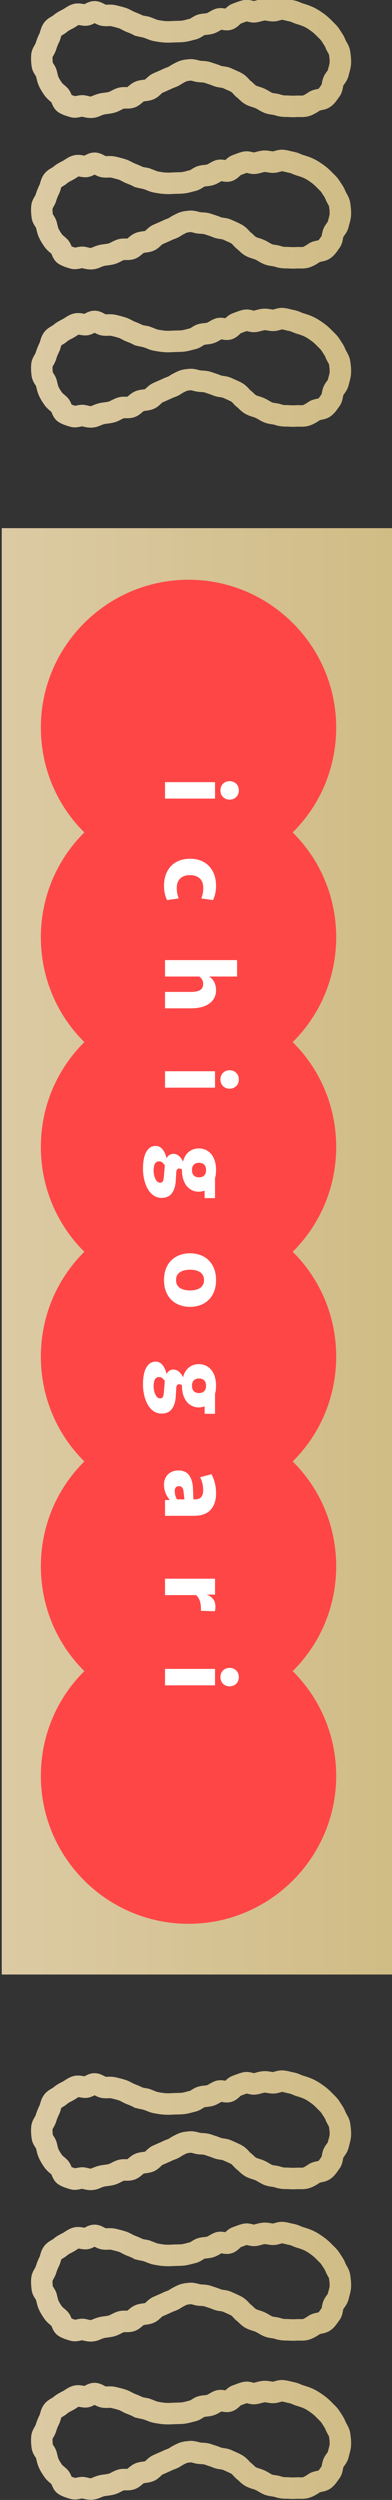
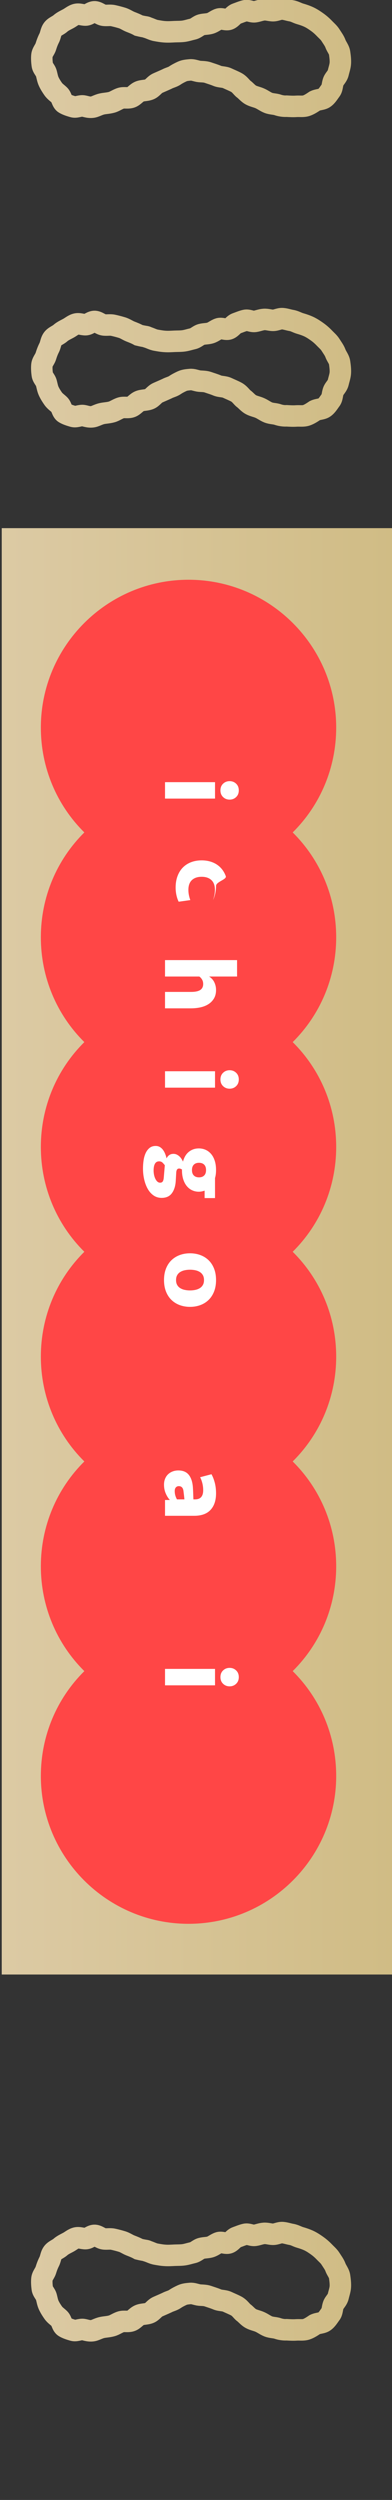
<svg xmlns="http://www.w3.org/2000/svg" version="1.1" x="0px" y="0px" width="73px" height="465px" viewBox="0 0 73 465" enable-background="new 0 0 73 465" xml:space="preserve">
  <rect x="0" y="0" width="73" height="465" fill="#333333" stroke="none" />
  <g>
    <linearGradient id="SVGID_1_" gradientUnits="userSpaceOnUse" x1="0.324" y1="232.753" x2="73" y2="232.753">
      <stop offset="0" style="stop-color:#DCCAA4" />
      <stop offset="1" style="stop-color:#D0BC85" />
    </linearGradient>
    <rect x="0.324" y="98.238" fill="url(#SVGID_1_)" width="72.676" height="269.03" />
    <g>
      <path fill="#FF4646" d="M54.508,154.836c5.148-5.098,8.1-12.048,8.1-19.5c0-15.163-12.338-27.5-27.5-27.5    c-15.164,0-27.5,12.337-27.5,27.5c0,7.452,2.949,14.402,8.099,19.5c-5.149,5.098-8.099,12.048-8.099,19.5s2.949,14.402,8.099,19.5    c-5.149,5.098-8.099,12.048-8.099,19.5s2.949,14.402,8.099,19.5c-5.149,5.098-8.099,12.048-8.099,19.5s2.949,14.402,8.099,19.5    c-5.149,5.098-8.099,12.048-8.099,19.5s2.949,14.402,8.099,19.5c-5.149,5.098-8.099,12.048-8.099,19.5    c0,15.163,12.336,27.5,27.5,27.5c15.163,0,27.5-12.337,27.5-27.5c0-7.452-2.951-14.402-8.1-19.5c5.148-5.098,8.1-12.048,8.1-19.5    s-2.951-14.402-8.1-19.5c5.148-5.098,8.1-12.048,8.1-19.5s-2.951-14.402-8.1-19.5c5.148-5.098,8.1-12.048,8.1-19.5    s-2.951-14.402-8.1-19.5c5.148-5.098,8.1-12.048,8.1-19.5S59.656,159.934,54.508,154.836z" />
      <g>
        <path fill="#FFFFFF" d="M30.732,145.487h9.31v3.054h-9.31V145.487z M42.76,145.296c0.48,0,0.886,0.159,1.216,0.477     c0.329,0.318,0.494,0.731,0.494,1.241c0,0.509-0.165,0.922-0.494,1.241c-0.33,0.318-0.735,0.477-1.216,0.477     c-0.481,0-0.887-0.159-1.217-0.477c-0.329-0.318-0.493-0.732-0.493-1.241c0-0.509,0.164-0.923,0.493-1.241     C41.873,145.455,42.278,145.296,42.76,145.296z" />
-         <path fill="#FFFFFF" d="M40.232,164.785c0,0.483-0.051,0.957-0.152,1.422c-0.102,0.464-0.24,0.869-0.418,1.212l-2.166-0.305     c0.097-0.242,0.181-0.532,0.253-0.869c0.072-0.337,0.108-0.678,0.108-1.021c0-0.814-0.22-1.425-0.66-1.833     c-0.439-0.407-1.043-0.611-1.81-0.611c-0.768,0-1.37,0.204-1.811,0.611c-0.439,0.407-0.66,1.018-0.66,1.833     c0,0.343,0.036,0.684,0.108,1.021c0.072,0.337,0.157,0.626,0.253,0.869l-2.166,0.305c-0.178-0.343-0.316-0.748-0.418-1.212     c-0.102-0.465-0.152-0.938-0.152-1.422c0-0.79,0.118-1.499,0.352-2.128c0.234-0.63,0.563-1.162,0.988-1.594     c0.425-0.433,0.934-0.764,1.529-0.993s1.254-0.344,1.977-0.344c0.722,0,1.38,0.115,1.976,0.344s1.105,0.56,1.529,0.993     c0.425,0.432,0.754,0.964,0.988,1.594S40.232,163.996,40.232,164.785z" />
+         <path fill="#FFFFFF" d="M40.232,164.785c0,0.483-0.051,0.957-0.152,1.422c-0.102,0.464-0.24,0.869-0.418,1.212c0.097-0.242,0.181-0.532,0.253-0.869c0.072-0.337,0.108-0.678,0.108-1.021c0-0.814-0.22-1.425-0.66-1.833     c-0.439-0.407-1.043-0.611-1.81-0.611c-0.768,0-1.37,0.204-1.811,0.611c-0.439,0.407-0.66,1.018-0.66,1.833     c0,0.343,0.036,0.684,0.108,1.021c0.072,0.337,0.157,0.626,0.253,0.869l-2.166,0.305c-0.178-0.343-0.316-0.748-0.418-1.212     c-0.102-0.465-0.152-0.938-0.152-1.422c0-0.79,0.118-1.499,0.352-2.128c0.234-0.63,0.563-1.162,0.988-1.594     c0.425-0.433,0.934-0.764,1.529-0.993s1.254-0.344,1.977-0.344c0.722,0,1.38,0.115,1.976,0.344s1.105,0.56,1.529,0.993     c0.425,0.432,0.754,0.964,0.988,1.594S40.232,163.996,40.232,164.785z" />
        <path fill="#FFFFFF" d="M30.732,178.584h13.414v3.054H38.94c0.443,0.28,0.77,0.643,0.979,1.088s0.313,0.917,0.313,1.413     c0,0.624-0.13,1.151-0.39,1.584c-0.26,0.432-0.604,0.786-1.035,1.059s-0.929,0.471-1.491,0.592     c-0.564,0.121-1.156,0.181-1.777,0.181h-4.807v-3.054h4.864c0.772,0,1.339-0.121,1.7-0.363s0.542-0.611,0.542-1.107     c0-0.318-0.07-0.595-0.209-0.831c-0.14-0.235-0.311-0.423-0.514-0.563h-6.384V178.584z" />
        <path fill="#FFFFFF" d="M30.732,199.256h9.31v3.054h-9.31V199.256z M42.76,199.066c0.48,0,0.886,0.159,1.216,0.477     c0.329,0.318,0.494,0.731,0.494,1.241c0,0.509-0.165,0.922-0.494,1.241c-0.33,0.318-0.735,0.477-1.216,0.477     c-0.481,0-0.887-0.159-1.217-0.477c-0.329-0.318-0.493-0.732-0.493-1.241c0-0.509,0.164-0.923,0.493-1.241     C41.873,199.225,42.278,199.066,42.76,199.066z" />
        <path fill="#FFFFFF" d="M40.042,222.849h-1.938v-1.374l0.019-0.02c-0.38,0.14-0.747,0.21-1.102,0.21     c-0.431,0-0.836-0.085-1.216-0.257s-0.713-0.427-0.998-0.764c-0.285-0.337-0.51-0.757-0.674-1.26     c-0.165-0.503-0.247-1.085-0.247-1.747v-0.114c-0.089-0.051-0.175-0.093-0.257-0.124c-0.082-0.032-0.174-0.048-0.275-0.048     c-0.178,0-0.308,0.067-0.39,0.2c-0.082,0.134-0.13,0.302-0.143,0.506l-0.095,1.642c-0.063,0.941-0.308,1.695-0.731,2.262     c-0.425,0.566-1.055,0.85-1.891,0.85c-0.582,0-1.093-0.156-1.529-0.468c-0.438-0.312-0.798-0.725-1.083-1.241     c-0.285-0.515-0.5-1.097-0.646-1.747c-0.146-0.649-0.218-1.311-0.218-1.985c0-0.535,0.037-1.053,0.113-1.556     c0.076-0.503,0.206-0.951,0.39-1.346s0.428-0.713,0.731-0.955s0.678-0.362,1.121-0.362c0.292,0,0.548,0.063,0.77,0.191     c0.222,0.127,0.415,0.299,0.579,0.515c0.165,0.216,0.305,0.464,0.418,0.745c0.114,0.28,0.203,0.566,0.267,0.859     c0.278-0.56,0.703-0.84,1.272-0.84c0.241,0,0.456,0.047,0.646,0.143c0.189,0.095,0.357,0.213,0.503,0.353     s0.272,0.296,0.381,0.468c0.107,0.172,0.192,0.334,0.256,0.487c0.216-0.814,0.586-1.429,1.111-1.842     c0.526-0.414,1.137-0.62,1.834-0.62c0.456,0,0.877,0.086,1.264,0.258c0.386,0.171,0.725,0.426,1.017,0.763     c0.291,0.337,0.519,0.757,0.684,1.26c0.164,0.503,0.247,1.085,0.247,1.747c0,0.28-0.016,0.544-0.048,0.792     c-0.031,0.249-0.079,0.48-0.143,0.697V222.849z M30.694,216.741c-0.114-0.153-0.253-0.312-0.418-0.477     c-0.164-0.166-0.38-0.249-0.646-0.249c-0.354,0-0.614,0.149-0.779,0.449c-0.165,0.299-0.247,0.716-0.247,1.25     c0,0.28,0.028,0.556,0.085,0.83c0.058,0.273,0.14,0.519,0.247,0.735c0.108,0.216,0.235,0.388,0.381,0.516     c0.146,0.127,0.313,0.19,0.503,0.19c0.229,0,0.393-0.08,0.494-0.238c0.102-0.159,0.165-0.411,0.19-0.754L30.694,216.741z      M35.748,217.638c0,0.445,0.117,0.783,0.352,1.012s0.555,0.344,0.96,0.344s0.725-0.115,0.959-0.344s0.352-0.566,0.352-1.012     s-0.117-0.783-0.352-1.012s-0.554-0.343-0.959-0.343s-0.726,0.114-0.96,0.343S35.748,217.193,35.748,217.638z" />
        <path fill="#FFFFFF" d="M35.388,243.082c-0.685,0-1.32-0.109-1.91-0.324c-0.589-0.217-1.102-0.535-1.539-0.955     c-0.437-0.42-0.778-0.941-1.025-1.565s-0.371-1.336-0.371-2.138s0.124-1.514,0.371-2.138s0.589-1.146,1.025-1.565     c0.438-0.42,0.95-0.738,1.539-0.954c0.59-0.217,1.226-0.325,1.91-0.325c0.684,0,1.32,0.108,1.909,0.325     c0.589,0.216,1.102,0.534,1.539,0.954c0.437,0.42,0.779,0.941,1.026,1.565s0.37,1.336,0.37,2.138s-0.123,1.514-0.37,2.138     s-0.59,1.146-1.026,1.565c-0.438,0.42-0.95,0.738-1.539,0.955C36.708,242.973,36.071,243.082,35.388,243.082z M35.388,240.027     c0.329,0,0.648-0.031,0.959-0.096c0.311-0.063,0.589-0.168,0.836-0.314s0.443-0.344,0.589-0.592s0.219-0.557,0.219-0.926     s-0.073-0.678-0.219-0.926s-0.342-0.445-0.589-0.592s-0.525-0.251-0.836-0.314c-0.311-0.064-0.63-0.096-0.959-0.096     c-0.33,0-0.649,0.031-0.96,0.096c-0.311,0.063-0.589,0.168-0.836,0.314s-0.443,0.344-0.589,0.592s-0.219,0.557-0.219,0.926     s0.073,0.678,0.219,0.926s0.342,0.445,0.589,0.592s0.525,0.251,0.836,0.314C34.738,239.996,35.058,240.027,35.388,240.027z" />
-         <path fill="#FFFFFF" d="M40.042,262.971h-1.938v-1.374l0.019-0.02c-0.38,0.14-0.747,0.21-1.102,0.21     c-0.431,0-0.836-0.086-1.216-0.258s-0.713-0.426-0.998-0.764c-0.285-0.337-0.51-0.757-0.674-1.26     c-0.165-0.502-0.247-1.084-0.247-1.746v-0.114c-0.089-0.052-0.175-0.093-0.257-0.124c-0.082-0.032-0.174-0.048-0.275-0.048     c-0.178,0-0.308,0.067-0.39,0.2c-0.082,0.134-0.13,0.303-0.143,0.506l-0.095,1.642c-0.063,0.941-0.308,1.695-0.731,2.262     c-0.425,0.566-1.055,0.85-1.891,0.85c-0.582,0-1.093-0.155-1.529-0.468c-0.438-0.312-0.798-0.725-1.083-1.24     s-0.5-1.098-0.646-1.747c-0.146-0.649-0.218-1.311-0.218-1.985c0-0.534,0.037-1.053,0.113-1.555     c0.076-0.504,0.206-0.951,0.39-1.346s0.428-0.713,0.731-0.955s0.678-0.362,1.121-0.362c0.292,0,0.548,0.063,0.77,0.19     s0.415,0.299,0.579,0.516c0.165,0.217,0.305,0.465,0.418,0.744c0.114,0.28,0.203,0.566,0.267,0.859     c0.278-0.561,0.703-0.84,1.272-0.84c0.241,0,0.456,0.047,0.646,0.143c0.189,0.096,0.357,0.213,0.503,0.354     s0.272,0.296,0.381,0.468c0.107,0.172,0.192,0.334,0.256,0.487c0.216-0.814,0.586-1.43,1.111-1.843     c0.526-0.413,1.137-0.62,1.834-0.62c0.456,0,0.877,0.086,1.264,0.258c0.386,0.172,0.725,0.426,1.017,0.764     c0.291,0.337,0.519,0.757,0.684,1.26c0.164,0.502,0.247,1.084,0.247,1.746c0,0.279-0.016,0.544-0.048,0.792     c-0.031,0.249-0.079,0.48-0.143,0.696V262.971z M30.694,256.863c-0.114-0.153-0.253-0.312-0.418-0.478     c-0.164-0.165-0.38-0.249-0.646-0.249c-0.354,0-0.614,0.15-0.779,0.449s-0.247,0.716-0.247,1.25c0,0.28,0.028,0.557,0.085,0.83     c0.058,0.273,0.14,0.52,0.247,0.735c0.108,0.216,0.235,0.388,0.381,0.516c0.146,0.127,0.313,0.19,0.503,0.19     c0.229,0,0.393-0.08,0.494-0.238c0.102-0.159,0.165-0.41,0.19-0.754L30.694,256.863z M35.748,257.76     c0,0.445,0.117,0.783,0.352,1.012s0.555,0.344,0.96,0.344s0.725-0.115,0.959-0.344s0.352-0.566,0.352-1.012     s-0.117-0.783-0.352-1.012s-0.554-0.344-0.959-0.344s-0.726,0.115-0.96,0.344S35.748,257.314,35.748,257.76z" />
        <path fill="#FFFFFF" d="M31.645,279.004c-0.292-0.293-0.548-0.689-0.77-1.193c-0.222-0.502-0.333-1.053-0.333-1.65     c0-0.42,0.07-0.795,0.209-1.125c0.14-0.332,0.33-0.609,0.57-0.832s0.522-0.395,0.846-0.515c0.323-0.121,0.668-0.181,1.035-0.181     c0.861,0,1.511,0.27,1.948,0.811c0.437,0.541,0.693,1.309,0.769,2.301c0.025,0.369,0.045,0.76,0.058,1.174     c0.013,0.412,0.025,0.779,0.038,1.098h0.304c1.014,0,1.521-0.566,1.521-1.699c0-0.445-0.051-0.875-0.152-1.289     s-0.241-0.791-0.418-1.135l2.108-0.555c0.254,0.445,0.459,0.971,0.618,1.576c0.158,0.604,0.237,1.262,0.237,1.975     c0,1.311-0.339,2.336-1.017,3.072c-0.678,0.738-1.694,1.107-3.05,1.107h-5.434v-2.939H31.645z M32.537,277.344     c0,0.293,0.038,0.57,0.114,0.83c0.076,0.262,0.178,0.5,0.304,0.717h1.388c-0.026-0.307-0.055-0.58-0.086-0.822     c-0.031-0.24-0.061-0.477-0.085-0.705c-0.076-0.625-0.368-0.936-0.874-0.936c-0.229,0-0.412,0.08-0.552,0.238     S32.537,277.051,32.537,277.344z" />
-         <path fill="#FFFFFF" d="M37.421,299.619v-0.363c0-1.209-0.305-2.062-0.912-2.559h-5.776v-3.053h9.31v2.957h-1.558     c0.507,0.18,0.905,0.453,1.197,0.822c0.291,0.369,0.437,0.852,0.437,1.449c0,0.18-0.009,0.328-0.028,0.449     c-0.019,0.121-0.048,0.244-0.085,0.373L37.421,299.619z" />
        <path fill="#FFFFFF" d="M30.732,310.422h9.31v3.055h-9.31V310.422z M42.76,310.23c0.48,0,0.886,0.16,1.216,0.479     c0.329,0.316,0.494,0.73,0.494,1.24c0,0.508-0.165,0.922-0.494,1.24c-0.33,0.318-0.735,0.479-1.216,0.479     c-0.481,0-0.887-0.16-1.217-0.479c-0.329-0.318-0.493-0.732-0.493-1.24c0-0.51,0.164-0.924,0.493-1.24     C41.873,310.391,42.278,310.23,42.76,310.23z" />
      </g>
    </g>
    <g>
      <g>
        <linearGradient id="SVGID_2_" gradientUnits="userSpaceOnUse" x1="5.782" y1="10.814" x2="65.39" y2="10.814">
          <stop offset="0" style="stop-color:#DCCAA4" />
          <stop offset="1" style="stop-color:#D0BC85" />
        </linearGradient>
        <path fill-rule="evenodd" clip-rule="evenodd" fill="none" stroke="url(#SVGID_2_)" stroke-width="4" stroke-miterlimit="10" d="     M55.879,2.576c-0.531-0.154-1.021-0.466-1.6-0.56c-0.555-0.094-1.109-0.299-1.688-0.34c-0.564-0.037-1.143,0.307-1.721,0.316     c-0.576,0-1.146-0.215-1.715-0.168c-0.582,0.042-1.123,0.279-1.678,0.363c-0.588,0.09-1.25-0.321-1.785-0.195     c-0.592,0.135-1.146,0.383-1.646,0.555c-0.545,0.191-0.922,0.862-1.463,1.054c-0.551,0.19-1.305-0.237-1.842-0.047     c-0.549,0.191-1.01,0.606-1.551,0.778c-0.547,0.178-1.156,0.135-1.707,0.285C36.93,4.78,36.473,5.289,35.914,5.41     c-0.56,0.126-1.114,0.312-1.683,0.396c-0.568,0.08-1.16,0.061-1.729,0.084c-0.568,0.028-1.16,0.066-1.733,0.028     c-0.564-0.028-1.143-0.13-1.711-0.233c-0.56-0.093-1.062-0.387-1.632-0.559c-0.279-0.173-0.326-0.061-1.594-0.373     c-0.476-0.266-1.007-0.476-1.557-0.689c-0.513-0.205-1.003-0.561-1.558-0.723c-0.54-0.164-1.109-0.312-1.668-0.434     c-0.56-0.121-1.166,0.018-1.734-0.065c-0.568-0.084-1.096-0.602-1.655-0.644c-0.582-0.042-1.179,0.605-1.738,0.605     c-0.602,0-1.175-0.26-1.72-0.13c-0.573,0.145-1.002,0.55-1.506,0.815c-0.513,0.275-1.017,0.499-1.454,0.881     c-0.429,0.383-1.082,0.583-1.427,1.045C9.46,5.881,9.428,6.562,9.167,7.065c-0.266,0.521-0.462,1.049-0.63,1.594     c-0.172,0.564-0.666,1.062-0.727,1.627c-0.065,0.596-0.01,1.226,0.061,1.785c0.065,0.545,0.592,0.997,0.75,1.533     c0.149,0.536,0.224,1.076,0.457,1.576c0.237,0.503,0.522,0.955,0.839,1.402c0.322,0.457,0.778,0.741,1.165,1.119     c0.401,0.391,0.457,1.249,0.924,1.533c0.471,0.285,1.086,0.471,1.617,0.625c0.518,0.154,1.142-0.164,1.715-0.164     c0.457,0.01,1.087,0.341,1.869,0.238c0.522-0.07,1.087-0.443,1.79-0.597c0.531-0.121,1.161-0.126,1.818-0.312     c0.541-0.15,1.067-0.546,1.701-0.751c0.55-0.183,1.291,0.046,1.906-0.177c0.551-0.201,0.979-0.835,1.576-1.077     c0.55-0.22,1.249-0.149,1.846-0.401c0.555-0.232,0.941-0.895,1.538-1.156c0.545-0.242,1.114-0.484,1.701-0.754     c0.48-0.262,1.021-0.359,1.454-0.648c0.443-0.299,0.904-0.536,1.39-0.76c0.457-0.21,0.946-0.247,1.515-0.299     c0.471-0.041,0.918,0.149,1.511,0.271c0.49,0.089,1.128,0.01,1.785,0.237c0.545,0.191,1.137,0.359,1.73,0.611     c0.559,0.229,1.281,0.168,1.822,0.42c0.592,0.274,1.193,0.521,1.691,0.783c0.672,0.35,1.049,0.997,1.398,1.244     c0.414,0.299,0.807,0.824,1.365,1.119c0.494,0.266,1.109,0.367,1.656,0.615c0.539,0.237,1.029,0.619,1.561,0.829     c0.588,0.229,1.24,0.205,1.725,0.373c0.867,0.294,1.52,0.257,1.688,0.247c0.652,0.037,1.244,0.07,1.832,0.027     c0.625-0.037,1.244,0.075,1.832-0.115c0.551-0.183,1.062-0.523,1.613-0.891c0.582-0.275,1.305-0.238,1.748-0.555     c0.494-0.346,0.824-0.933,1.178-1.398c0.336-0.434,0.281-1.105,0.514-1.697c0.201-0.494,0.746-0.928,0.895-1.57     c0.141-0.611,0.369-1.24,0.396-1.828c0.033-0.624-0.057-1.281-0.139-1.873c-0.09-0.615-0.564-1.146-0.77-1.711     c-0.211-0.573-0.578-1.039-0.9-1.553c-0.316-0.518-0.764-0.876-1.184-1.318c-0.42-0.434-0.826-0.793-1.334-1.156     c-0.484-0.346-0.941-0.652-1.506-0.928C57.012,2.935,56.484,2.749,55.879,2.576z" />
      </g>
      <g>
        <linearGradient id="SVGID_3_" gradientUnits="userSpaceOnUse" x1="5.782" y1="38.985" x2="65.39" y2="38.985">
          <stop offset="0" style="stop-color:#DCCAA4" />
          <stop offset="1" style="stop-color:#D0BC85" />
        </linearGradient>
-         <path fill-rule="evenodd" clip-rule="evenodd" fill="none" stroke="url(#SVGID_3_)" stroke-width="4" stroke-miterlimit="10" d="     M55.879,30.747c-0.531-0.154-1.021-0.466-1.6-0.56c-0.555-0.094-1.109-0.299-1.688-0.34c-0.564-0.037-1.143,0.307-1.721,0.316     c-0.576,0-1.146-0.215-1.715-0.168c-0.582,0.042-1.123,0.279-1.678,0.363c-0.588,0.09-1.25-0.321-1.785-0.195     c-0.592,0.135-1.146,0.383-1.646,0.555c-0.545,0.191-0.922,0.862-1.463,1.054c-0.551,0.19-1.305-0.237-1.842-0.047     c-0.549,0.191-1.01,0.606-1.551,0.778c-0.547,0.178-1.156,0.135-1.707,0.285c-0.554,0.162-1.011,0.671-1.571,0.792     c-0.56,0.126-1.114,0.312-1.683,0.396c-0.568,0.08-1.16,0.061-1.729,0.084c-0.568,0.028-1.16,0.066-1.733,0.028     c-0.564-0.028-1.143-0.13-1.711-0.233c-0.56-0.093-1.062-0.387-1.632-0.559c-0.279-0.173-0.326-0.061-1.594-0.373     c-0.476-0.266-1.007-0.476-1.557-0.689c-0.513-0.205-1.003-0.561-1.558-0.723c-0.54-0.164-1.109-0.312-1.668-0.434     c-0.56-0.121-1.166,0.018-1.734-0.065c-0.568-0.084-1.096-0.602-1.655-0.644c-0.582-0.042-1.179,0.605-1.738,0.605     c-0.602,0-1.175-0.26-1.72-0.13c-0.573,0.145-1.002,0.55-1.506,0.815c-0.513,0.275-1.017,0.499-1.454,0.881     c-0.429,0.383-1.082,0.583-1.427,1.045c-0.354,0.466-0.387,1.146-0.647,1.65c-0.266,0.521-0.462,1.049-0.63,1.594     c-0.172,0.564-0.666,1.062-0.727,1.627c-0.065,0.596-0.01,1.226,0.061,1.785c0.065,0.545,0.592,0.997,0.75,1.533     c0.149,0.536,0.224,1.076,0.457,1.576c0.237,0.503,0.522,0.955,0.839,1.402c0.322,0.457,0.778,0.741,1.165,1.119     c0.401,0.391,0.457,1.249,0.924,1.533c0.471,0.285,1.086,0.471,1.617,0.625c0.518,0.154,1.142-0.164,1.715-0.164     c0.457,0.01,1.087,0.341,1.869,0.238c0.522-0.07,1.087-0.443,1.79-0.597c0.531-0.121,1.161-0.126,1.818-0.312     c0.541-0.15,1.067-0.546,1.701-0.751c0.55-0.183,1.291,0.046,1.906-0.177c0.551-0.201,0.979-0.835,1.576-1.077     c0.55-0.22,1.249-0.149,1.846-0.401c0.555-0.232,0.941-0.895,1.538-1.156c0.545-0.242,1.114-0.484,1.701-0.754     c0.48-0.262,1.021-0.359,1.454-0.648c0.443-0.299,0.904-0.536,1.39-0.76c0.457-0.21,0.946-0.247,1.515-0.299     c0.471-0.041,0.918,0.149,1.511,0.271c0.49,0.089,1.128,0.01,1.785,0.237c0.545,0.191,1.137,0.359,1.73,0.611     c0.559,0.229,1.281,0.168,1.822,0.42c0.592,0.274,1.193,0.521,1.691,0.783c0.672,0.35,1.049,0.997,1.398,1.244     c0.414,0.299,0.807,0.824,1.365,1.119c0.494,0.266,1.109,0.367,1.656,0.615c0.539,0.237,1.029,0.619,1.561,0.829     c0.588,0.229,1.24,0.205,1.725,0.373c0.867,0.294,1.52,0.257,1.688,0.247c0.652,0.037,1.244,0.07,1.832,0.027     c0.625-0.037,1.244,0.075,1.832-0.115c0.551-0.183,1.062-0.523,1.613-0.891c0.582-0.275,1.305-0.238,1.748-0.555     c0.494-0.346,0.824-0.933,1.178-1.398c0.336-0.434,0.281-1.105,0.514-1.697c0.201-0.494,0.746-0.928,0.895-1.57     c0.141-0.611,0.369-1.24,0.396-1.828c0.033-0.624-0.057-1.281-0.139-1.873c-0.09-0.615-0.564-1.146-0.77-1.711     c-0.211-0.573-0.578-1.039-0.9-1.553c-0.316-0.518-0.764-0.876-1.184-1.318c-0.42-0.434-0.826-0.793-1.334-1.156     c-0.484-0.346-0.941-0.652-1.506-0.928C57.012,31.105,56.484,30.92,55.879,30.747z" />
      </g>
      <g>
        <linearGradient id="SVGID_4_" gradientUnits="userSpaceOnUse" x1="5.782" y1="68.408" x2="65.39" y2="68.408">
          <stop offset="0" style="stop-color:#DCCAA4" />
          <stop offset="1" style="stop-color:#D0BC85" />
        </linearGradient>
        <path fill-rule="evenodd" clip-rule="evenodd" fill="none" stroke="url(#SVGID_4_)" stroke-width="4" stroke-miterlimit="10" d="     M55.879,60.17c-0.531-0.154-1.021-0.466-1.6-0.56c-0.555-0.094-1.109-0.299-1.688-0.34c-0.564-0.037-1.143,0.307-1.721,0.316     c-0.576,0-1.146-0.215-1.715-0.168c-0.582,0.042-1.123,0.279-1.678,0.363c-0.588,0.09-1.25-0.321-1.785-0.195     c-0.592,0.135-1.146,0.383-1.646,0.555c-0.545,0.191-0.922,0.862-1.463,1.054c-0.551,0.19-1.305-0.237-1.842-0.047     c-0.549,0.191-1.01,0.606-1.551,0.778c-0.547,0.178-1.156,0.135-1.707,0.285c-0.554,0.162-1.011,0.671-1.571,0.792     c-0.56,0.126-1.114,0.312-1.683,0.396c-0.568,0.08-1.16,0.061-1.729,0.084c-0.568,0.028-1.16,0.066-1.733,0.028     c-0.564-0.028-1.143-0.13-1.711-0.233c-0.56-0.093-1.062-0.387-1.632-0.559c-0.279-0.173-0.326-0.061-1.594-0.373     c-0.476-0.266-1.007-0.476-1.557-0.689c-0.513-0.205-1.003-0.561-1.558-0.723c-0.54-0.164-1.109-0.312-1.668-0.434     c-0.56-0.121-1.166,0.018-1.734-0.065c-0.568-0.084-1.096-0.602-1.655-0.644c-0.582-0.042-1.179,0.605-1.738,0.605     c-0.602,0-1.175-0.26-1.72-0.13c-0.573,0.145-1.002,0.55-1.506,0.815c-0.513,0.275-1.017,0.499-1.454,0.881     c-0.429,0.383-1.082,0.583-1.427,1.045c-0.354,0.466-0.387,1.146-0.647,1.65c-0.266,0.521-0.462,1.049-0.63,1.594     c-0.172,0.564-0.666,1.062-0.727,1.627c-0.065,0.596-0.01,1.226,0.061,1.785c0.065,0.545,0.592,0.997,0.75,1.533     c0.149,0.536,0.224,1.076,0.457,1.576c0.237,0.503,0.522,0.955,0.839,1.402c0.322,0.457,0.778,0.741,1.165,1.119     c0.401,0.391,0.457,1.249,0.924,1.533c0.471,0.285,1.086,0.471,1.617,0.625c0.518,0.154,1.142-0.164,1.715-0.164     c0.457,0.01,1.087,0.341,1.869,0.238c0.522-0.07,1.087-0.443,1.79-0.597c0.531-0.121,1.161-0.126,1.818-0.312     c0.541-0.15,1.067-0.546,1.701-0.751c0.55-0.183,1.291,0.046,1.906-0.177c0.551-0.201,0.979-0.835,1.576-1.077     c0.55-0.22,1.249-0.149,1.846-0.401c0.555-0.232,0.941-0.895,1.538-1.156c0.545-0.242,1.114-0.484,1.701-0.754     c0.48-0.262,1.021-0.359,1.454-0.648c0.443-0.299,0.904-0.536,1.39-0.76c0.457-0.21,0.946-0.247,1.515-0.299     c0.471-0.041,0.918,0.149,1.511,0.271c0.49,0.089,1.128,0.01,1.785,0.237c0.545,0.191,1.137,0.359,1.73,0.611     c0.559,0.229,1.281,0.168,1.822,0.42c0.592,0.274,1.193,0.521,1.691,0.783c0.672,0.35,1.049,0.997,1.398,1.244     c0.414,0.299,0.807,0.824,1.365,1.119c0.494,0.266,1.109,0.367,1.656,0.615c0.539,0.237,1.029,0.619,1.561,0.829     c0.588,0.229,1.24,0.205,1.725,0.373c0.867,0.294,1.52,0.257,1.688,0.247c0.652,0.037,1.244,0.07,1.832,0.027     c0.625-0.037,1.244,0.075,1.832-0.115c0.551-0.183,1.062-0.523,1.613-0.891c0.582-0.275,1.305-0.238,1.748-0.555     c0.494-0.346,0.824-0.933,1.178-1.398c0.336-0.434,0.281-1.105,0.514-1.697c0.201-0.494,0.746-0.928,0.895-1.57     c0.141-0.611,0.369-1.24,0.396-1.828c0.033-0.624-0.057-1.281-0.139-1.873c-0.09-0.615-0.564-1.146-0.77-1.711     c-0.211-0.573-0.578-1.039-0.9-1.553c-0.316-0.518-0.764-0.876-1.184-1.318c-0.42-0.434-0.826-0.793-1.334-1.156     c-0.484-0.346-0.941-0.652-1.506-0.928C57.012,60.528,56.484,60.343,55.879,60.17z" />
      </g>
    </g>
    <g>
      <g>
        <linearGradient id="SVGID_5_" gradientUnits="userSpaceOnUse" x1="5.782" y1="396.236" x2="65.39" y2="396.236">
          <stop offset="0" style="stop-color:#DCCAA4" />
          <stop offset="1" style="stop-color:#D0BC85" />
        </linearGradient>
-         <path fill-rule="evenodd" clip-rule="evenodd" fill="none" stroke="url(#SVGID_5_)" stroke-width="4" stroke-miterlimit="10" d="     M55.879,387.999c-0.531-0.154-1.021-0.466-1.6-0.56c-0.555-0.094-1.109-0.299-1.688-0.34c-0.564-0.037-1.143,0.307-1.721,0.316     c-0.576,0-1.146-0.215-1.715-0.168c-0.582,0.042-1.123,0.279-1.678,0.363c-0.588,0.09-1.25-0.321-1.785-0.195     c-0.592,0.135-1.146,0.383-1.646,0.555c-0.545,0.191-0.922,0.862-1.463,1.054c-0.551,0.19-1.305-0.237-1.842-0.047     c-0.549,0.191-1.01,0.606-1.551,0.778c-0.547,0.178-1.156,0.135-1.707,0.285c-0.554,0.162-1.011,0.671-1.571,0.792     c-0.56,0.126-1.114,0.312-1.683,0.396c-0.568,0.08-1.16,0.061-1.729,0.084c-0.568,0.028-1.16,0.066-1.733,0.028     c-0.564-0.028-1.143-0.13-1.711-0.233c-0.56-0.093-1.062-0.387-1.632-0.559c-0.279-0.173-0.326-0.061-1.594-0.373     c-0.476-0.266-1.007-0.476-1.557-0.689c-0.513-0.205-1.003-0.561-1.558-0.723c-0.54-0.164-1.109-0.312-1.668-0.434     c-0.56-0.121-1.166,0.018-1.734-0.065c-0.568-0.084-1.096-0.602-1.655-0.644c-0.582-0.042-1.179,0.605-1.738,0.605     c-0.602,0-1.175-0.26-1.72-0.13c-0.573,0.145-1.002,0.55-1.506,0.815c-0.513,0.275-1.017,0.499-1.454,0.881     c-0.429,0.383-1.082,0.583-1.427,1.045c-0.354,0.466-0.387,1.146-0.647,1.65c-0.266,0.521-0.462,1.049-0.63,1.594     c-0.172,0.564-0.666,1.062-0.727,1.627c-0.065,0.596-0.01,1.226,0.061,1.785c0.065,0.545,0.592,0.997,0.75,1.533     c0.149,0.536,0.224,1.076,0.457,1.576c0.237,0.503,0.522,0.955,0.839,1.402c0.322,0.457,0.778,0.741,1.165,1.119     c0.401,0.391,0.457,1.249,0.924,1.533c0.471,0.285,1.086,0.471,1.617,0.625c0.518,0.154,1.142-0.164,1.715-0.164     c0.457,0.01,1.087,0.341,1.869,0.238c0.522-0.07,1.087-0.443,1.79-0.597c0.531-0.121,1.161-0.126,1.818-0.312     c0.541-0.15,1.067-0.546,1.701-0.751c0.55-0.183,1.291,0.046,1.906-0.177c0.551-0.201,0.979-0.835,1.576-1.077     c0.55-0.22,1.249-0.149,1.846-0.401c0.555-0.232,0.941-0.895,1.538-1.156c0.545-0.242,1.114-0.484,1.701-0.754     c0.48-0.262,1.021-0.359,1.454-0.648c0.443-0.299,0.904-0.536,1.39-0.76c0.457-0.21,0.946-0.247,1.515-0.299     c0.471-0.041,0.918,0.149,1.511,0.271c0.49,0.089,1.128,0.01,1.785,0.237c0.545,0.191,1.137,0.359,1.73,0.611     c0.559,0.229,1.281,0.168,1.822,0.42c0.592,0.274,1.193,0.521,1.691,0.783c0.672,0.35,1.049,0.997,1.398,1.244     c0.414,0.299,0.807,0.824,1.365,1.119c0.494,0.266,1.109,0.367,1.656,0.615c0.539,0.237,1.029,0.619,1.561,0.829     c0.588,0.229,1.24,0.205,1.725,0.373c0.867,0.294,1.52,0.257,1.688,0.247c0.652,0.037,1.244,0.07,1.832,0.027     c0.625-0.037,1.244,0.075,1.832-0.115c0.551-0.183,1.062-0.523,1.613-0.891c0.582-0.275,1.305-0.238,1.748-0.555     c0.494-0.346,0.824-0.933,1.178-1.398c0.336-0.434,0.281-1.105,0.514-1.697c0.201-0.494,0.746-0.928,0.895-1.57     c0.141-0.611,0.369-1.24,0.396-1.828c0.033-0.624-0.057-1.281-0.139-1.873c-0.09-0.615-0.564-1.146-0.77-1.711     c-0.211-0.573-0.578-1.039-0.9-1.553c-0.316-0.518-0.764-0.876-1.184-1.318c-0.42-0.434-0.826-0.793-1.334-1.156     c-0.484-0.346-0.941-0.652-1.506-0.928C57.012,388.357,56.484,388.172,55.879,387.999z" />
      </g>
      <g>
        <linearGradient id="SVGID_6_" gradientUnits="userSpaceOnUse" x1="5.782" y1="424.408" x2="65.39" y2="424.408">
          <stop offset="0" style="stop-color:#DCCAA4" />
          <stop offset="1" style="stop-color:#D0BC85" />
        </linearGradient>
        <path fill-rule="evenodd" clip-rule="evenodd" fill="none" stroke="url(#SVGID_6_)" stroke-width="4" stroke-miterlimit="10" d="     M55.879,416.17c-0.531-0.154-1.021-0.466-1.6-0.56c-0.555-0.094-1.109-0.299-1.688-0.34c-0.564-0.037-1.143,0.307-1.721,0.316     c-0.576,0-1.146-0.215-1.715-0.168c-0.582,0.042-1.123,0.279-1.678,0.363c-0.588,0.09-1.25-0.321-1.785-0.195     c-0.592,0.135-1.146,0.383-1.646,0.555c-0.545,0.191-0.922,0.862-1.463,1.054c-0.551,0.19-1.305-0.237-1.842-0.047     c-0.549,0.191-1.01,0.606-1.551,0.778c-0.547,0.178-1.156,0.135-1.707,0.285c-0.554,0.162-1.011,0.671-1.571,0.792     c-0.56,0.126-1.114,0.312-1.683,0.396c-0.568,0.08-1.16,0.061-1.729,0.084c-0.568,0.028-1.16,0.066-1.733,0.028     c-0.564-0.028-1.143-0.13-1.711-0.233c-0.56-0.093-1.062-0.387-1.632-0.559c-0.279-0.173-0.326-0.061-1.594-0.373     c-0.476-0.266-1.007-0.476-1.557-0.689c-0.513-0.205-1.003-0.561-1.558-0.723c-0.54-0.164-1.109-0.312-1.668-0.434     c-0.56-0.121-1.166,0.018-1.734-0.065c-0.568-0.084-1.096-0.602-1.655-0.644c-0.582-0.042-1.179,0.605-1.738,0.605     c-0.602,0-1.175-0.26-1.72-0.13c-0.573,0.145-1.002,0.55-1.506,0.815c-0.513,0.275-1.017,0.499-1.454,0.881     c-0.429,0.383-1.082,0.583-1.427,1.045c-0.354,0.466-0.387,1.146-0.647,1.65c-0.266,0.521-0.462,1.049-0.63,1.594     c-0.172,0.564-0.666,1.062-0.727,1.627c-0.065,0.596-0.01,1.226,0.061,1.785c0.065,0.545,0.592,0.997,0.75,1.533     c0.149,0.536,0.224,1.076,0.457,1.576c0.237,0.503,0.522,0.955,0.839,1.402c0.322,0.457,0.778,0.741,1.165,1.119     c0.401,0.391,0.457,1.249,0.924,1.533c0.471,0.285,1.086,0.471,1.617,0.625c0.518,0.154,1.142-0.164,1.715-0.164     c0.457,0.01,1.087,0.341,1.869,0.238c0.522-0.07,1.087-0.443,1.79-0.597c0.531-0.121,1.161-0.126,1.818-0.312     c0.541-0.15,1.067-0.546,1.701-0.751c0.55-0.183,1.291,0.046,1.906-0.177c0.551-0.201,0.979-0.835,1.576-1.077     c0.55-0.22,1.249-0.149,1.846-0.401c0.555-0.232,0.941-0.895,1.538-1.156c0.545-0.242,1.114-0.484,1.701-0.754     c0.48-0.262,1.021-0.359,1.454-0.648c0.443-0.299,0.904-0.536,1.39-0.76c0.457-0.21,0.946-0.247,1.515-0.299     c0.471-0.041,0.918,0.149,1.511,0.271c0.49,0.089,1.128,0.01,1.785,0.237c0.545,0.191,1.137,0.359,1.73,0.611     c0.559,0.229,1.281,0.168,1.822,0.42c0.592,0.274,1.193,0.521,1.691,0.783c0.672,0.35,1.049,0.997,1.398,1.244     c0.414,0.299,0.807,0.824,1.365,1.119c0.494,0.266,1.109,0.367,1.656,0.615c0.539,0.237,1.029,0.619,1.561,0.829     c0.588,0.229,1.24,0.205,1.725,0.373c0.867,0.294,1.52,0.257,1.688,0.247c0.652,0.037,1.244,0.07,1.832,0.027     c0.625-0.037,1.244,0.075,1.832-0.115c0.551-0.183,1.062-0.523,1.613-0.891c0.582-0.275,1.305-0.238,1.748-0.555     c0.494-0.346,0.824-0.933,1.178-1.398c0.336-0.434,0.281-1.105,0.514-1.697c0.201-0.494,0.746-0.928,0.895-1.57     c0.141-0.611,0.369-1.24,0.396-1.828c0.033-0.624-0.057-1.281-0.139-1.873c-0.09-0.615-0.564-1.146-0.77-1.711     c-0.211-0.573-0.578-1.039-0.9-1.553c-0.316-0.518-0.764-0.876-1.184-1.318c-0.42-0.434-0.826-0.793-1.334-1.156     c-0.484-0.346-0.941-0.652-1.506-0.928C57.012,416.528,56.484,416.343,55.879,416.17z" />
      </g>
      <g>
        <linearGradient id="SVGID_7_" gradientUnits="userSpaceOnUse" x1="5.782" y1="453.83" x2="65.39" y2="453.83">
          <stop offset="0" style="stop-color:#DCCAA4" />
          <stop offset="1" style="stop-color:#D0BC85" />
        </linearGradient>
-         <path fill-rule="evenodd" clip-rule="evenodd" fill="none" stroke="url(#SVGID_7_)" stroke-width="4" stroke-miterlimit="10" d="     M55.879,445.593c-0.531-0.154-1.021-0.466-1.6-0.56c-0.555-0.094-1.109-0.299-1.688-0.34c-0.564-0.037-1.143,0.307-1.721,0.316     c-0.576,0-1.146-0.215-1.715-0.168c-0.582,0.042-1.123,0.279-1.678,0.363c-0.588,0.09-1.25-0.321-1.785-0.195     c-0.592,0.135-1.146,0.383-1.646,0.555c-0.545,0.191-0.922,0.862-1.463,1.054c-0.551,0.19-1.305-0.237-1.842-0.047     c-0.549,0.191-1.01,0.606-1.551,0.778c-0.547,0.178-1.156,0.135-1.707,0.285c-0.554,0.162-1.011,0.671-1.571,0.792     c-0.56,0.126-1.114,0.312-1.683,0.396c-0.568,0.08-1.16,0.061-1.729,0.084c-0.568,0.028-1.16,0.066-1.733,0.028     c-0.564-0.028-1.143-0.13-1.711-0.233c-0.56-0.093-1.062-0.387-1.632-0.559c-0.279-0.173-0.326-0.061-1.594-0.373     c-0.476-0.266-1.007-0.476-1.557-0.689c-0.513-0.205-1.003-0.561-1.558-0.723c-0.54-0.164-1.109-0.312-1.668-0.434     c-0.56-0.121-1.166,0.018-1.734-0.065c-0.568-0.084-1.096-0.602-1.655-0.644c-0.582-0.042-1.179,0.605-1.738,0.605     c-0.602,0-1.175-0.26-1.72-0.13c-0.573,0.145-1.002,0.55-1.506,0.815c-0.513,0.275-1.017,0.499-1.454,0.881     c-0.429,0.383-1.082,0.583-1.427,1.045c-0.354,0.466-0.387,1.146-0.647,1.65c-0.266,0.521-0.462,1.049-0.63,1.594     c-0.172,0.564-0.666,1.062-0.727,1.627c-0.065,0.596-0.01,1.226,0.061,1.785c0.065,0.545,0.592,0.997,0.75,1.533     c0.149,0.536,0.224,1.076,0.457,1.576c0.237,0.503,0.522,0.955,0.839,1.402c0.322,0.457,0.778,0.741,1.165,1.119     c0.401,0.391,0.457,1.249,0.924,1.533c0.471,0.285,1.086,0.471,1.617,0.625c0.518,0.154,1.142-0.164,1.715-0.164     c0.457,0.01,1.087,0.341,1.869,0.238c0.522-0.07,1.087-0.443,1.79-0.597c0.531-0.121,1.161-0.126,1.818-0.312     c0.541-0.15,1.067-0.546,1.701-0.751c0.55-0.183,1.291,0.046,1.906-0.177c0.551-0.201,0.979-0.835,1.576-1.077     c0.55-0.22,1.249-0.149,1.846-0.401c0.555-0.232,0.941-0.895,1.538-1.156c0.545-0.242,1.114-0.484,1.701-0.754     c0.48-0.262,1.021-0.359,1.454-0.648c0.443-0.299,0.904-0.536,1.39-0.76c0.457-0.21,0.946-0.247,1.515-0.299     c0.471-0.041,0.918,0.149,1.511,0.271c0.49,0.089,1.128,0.01,1.785,0.237c0.545,0.191,1.137,0.359,1.73,0.611     c0.559,0.229,1.281,0.168,1.822,0.42c0.592,0.274,1.193,0.521,1.691,0.783c0.672,0.35,1.049,0.997,1.398,1.244     c0.414,0.299,0.807,0.824,1.365,1.119c0.494,0.266,1.109,0.367,1.656,0.615c0.539,0.237,1.029,0.619,1.561,0.829     c0.588,0.229,1.24,0.205,1.725,0.373c0.867,0.294,1.52,0.257,1.688,0.247c0.652,0.037,1.244,0.07,1.832,0.027     c0.625-0.037,1.244,0.075,1.832-0.115c0.551-0.183,1.062-0.523,1.613-0.891c0.582-0.275,1.305-0.238,1.748-0.555     c0.494-0.346,0.824-0.933,1.178-1.398c0.336-0.434,0.281-1.105,0.514-1.697c0.201-0.494,0.746-0.928,0.895-1.57     c0.141-0.611,0.369-1.24,0.396-1.828c0.033-0.624-0.057-1.281-0.139-1.873c-0.09-0.615-0.564-1.146-0.77-1.711     c-0.211-0.573-0.578-1.039-0.9-1.553c-0.316-0.518-0.764-0.876-1.184-1.318c-0.42-0.434-0.826-0.793-1.334-1.156     c-0.484-0.346-0.941-0.652-1.506-0.928C57.012,445.951,56.484,445.766,55.879,445.593z" />
      </g>
    </g>
  </g>
  <g>
</g>
  <g>
</g>
  <g>
</g>
  <g>
</g>
  <g>
</g>
  <g>
</g>
</svg>